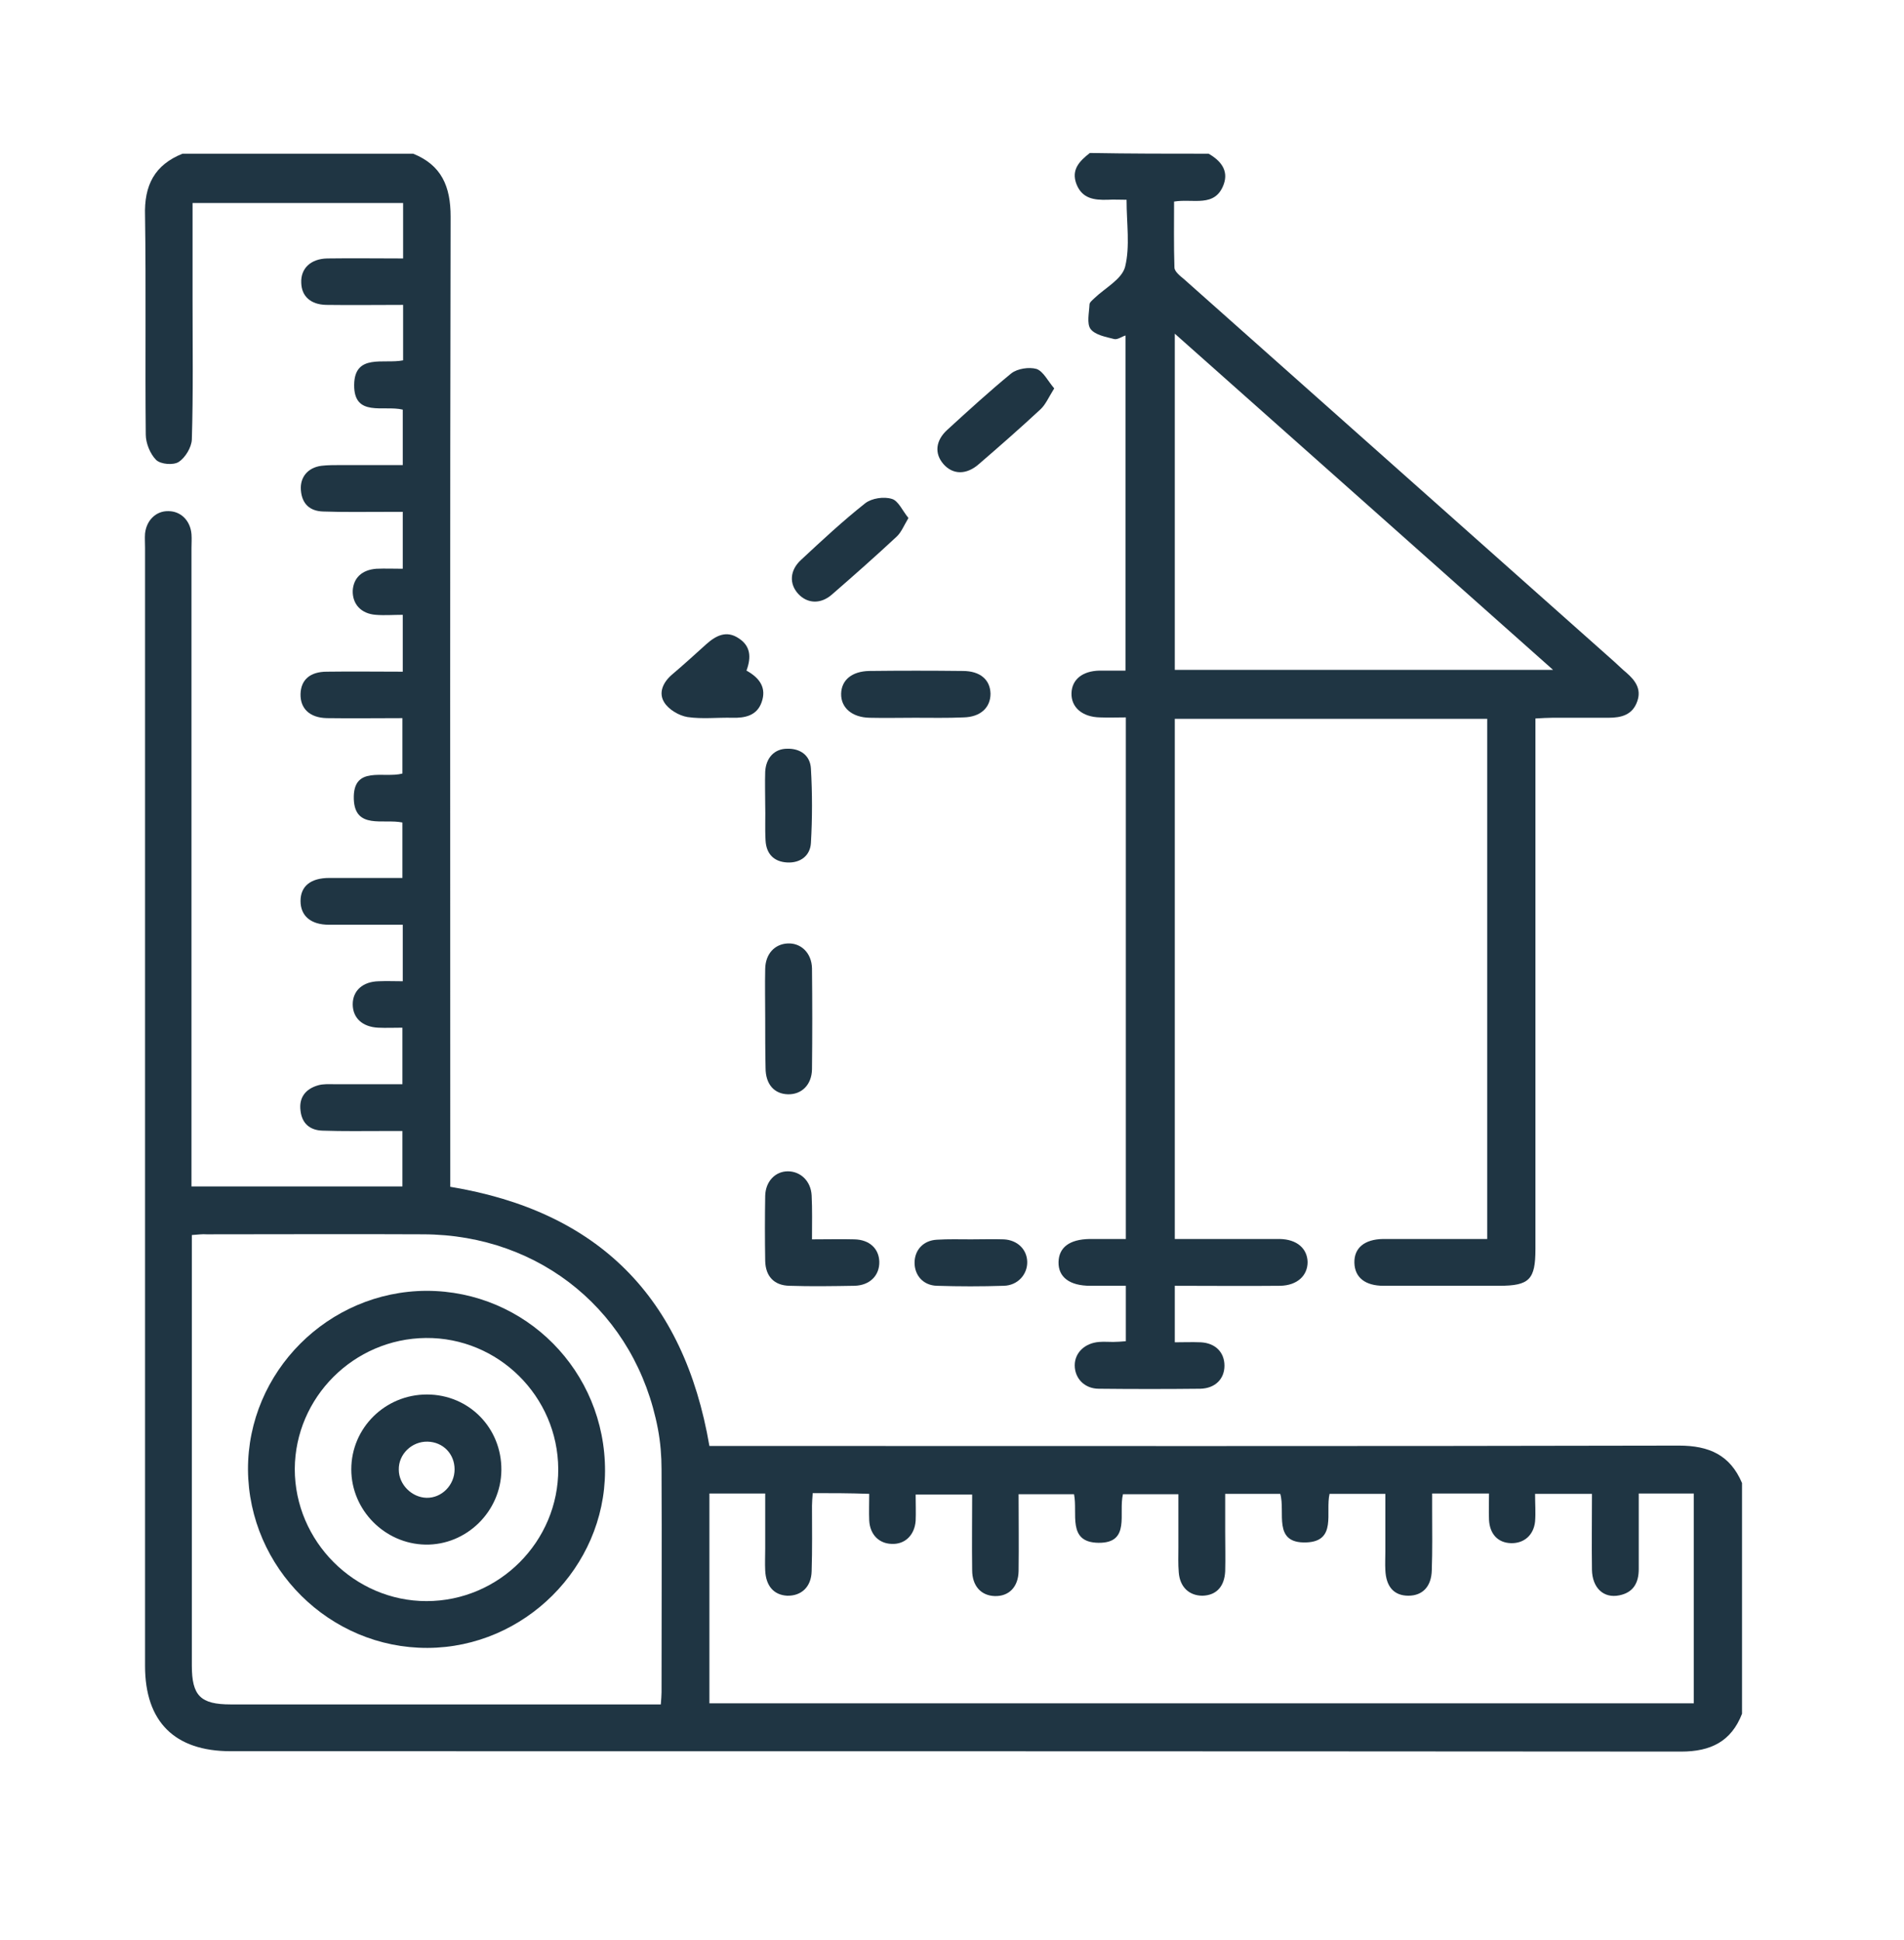
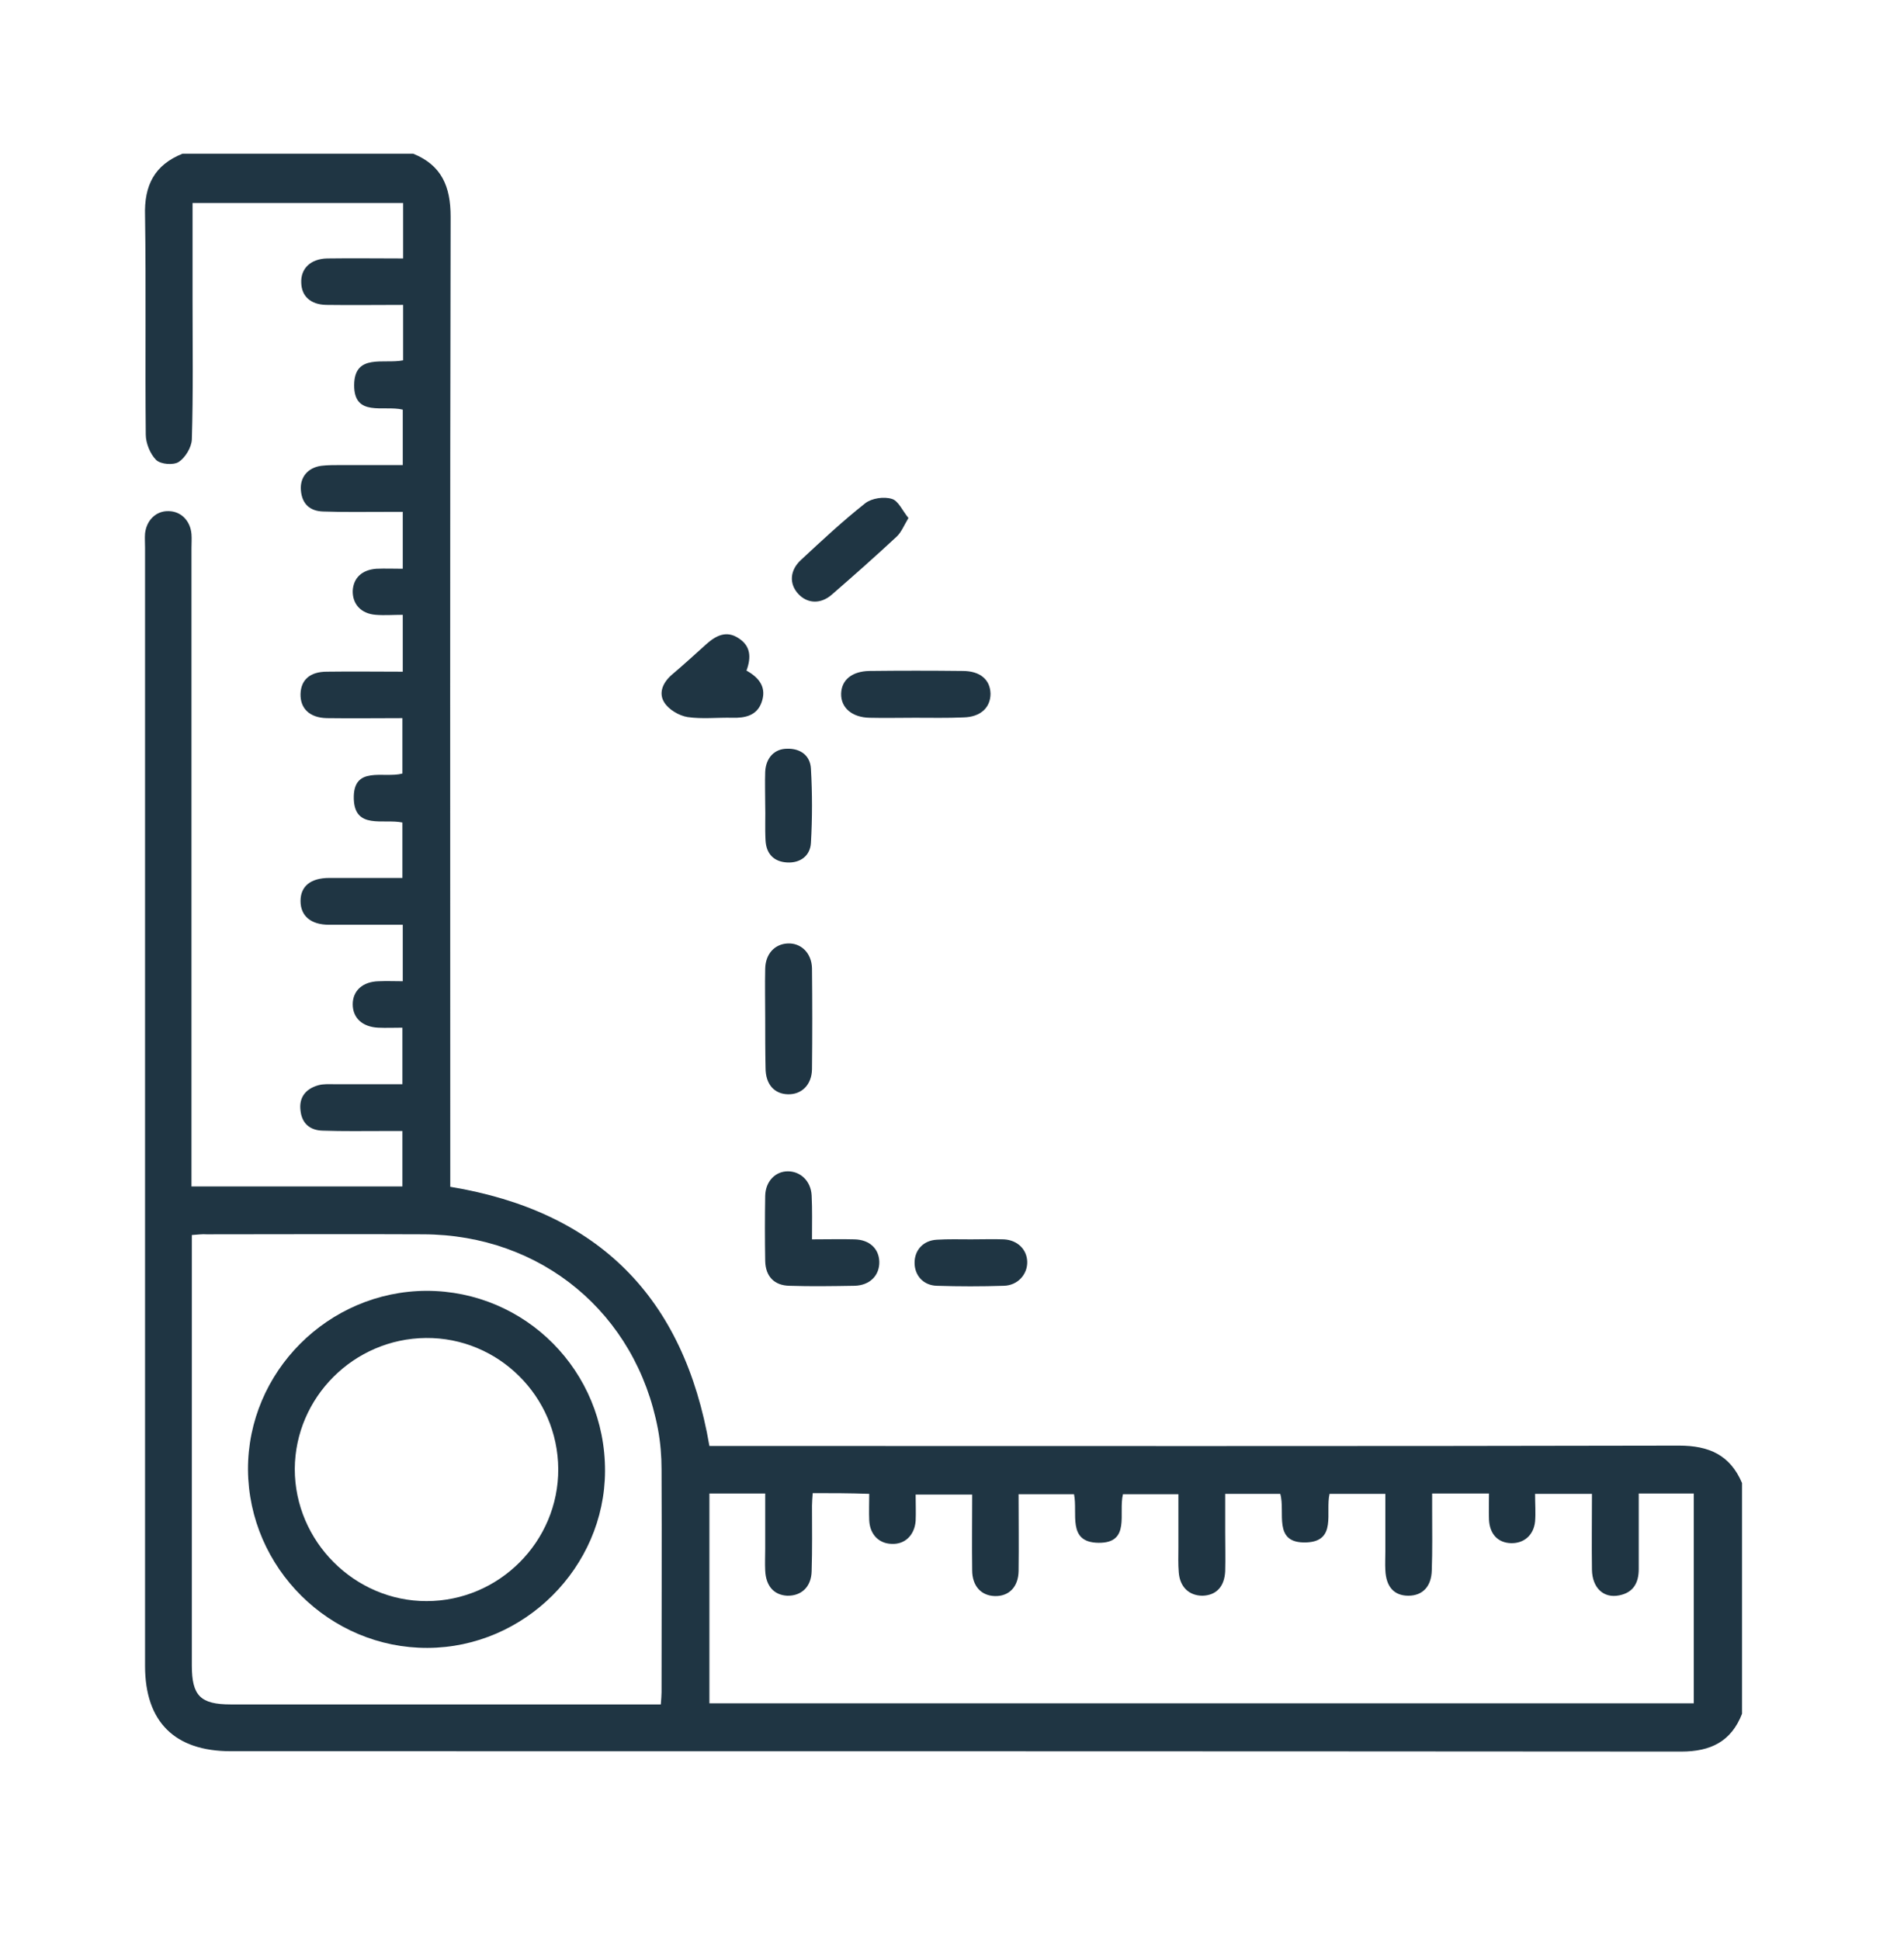
<svg xmlns="http://www.w3.org/2000/svg" version="1.1" id="Layer_1" x="0px" y="0px" viewBox="0 0 529 539" style="enable-background:new 0 0 529 539;" xml:space="preserve">
  <style type="text/css"> .st0{fill:#1F3543;} </style>
  <path class="st0" d="M114.8,42.7c7.9,3.2,10.4,9.1,10.4,17.5c-0.2,87.9-0.1,175.9-0.1,263.8c0,1.9,0,3.7,0,5.7 c41.1,6.8,64.9,30.6,72,72c1.6,0,3.4,0,5.2,0c88.1,0,176.1,0.1,264.2-0.1c8.3,0,14.2,2.6,17.5,10.4c0,21.4,0,42.8,0,64.1 c-3,7.7-8.7,10.5-16.9,10.5c-134.3-0.1-268.7-0.1-403-0.1c-15.6,0-23.8-8.2-23.8-23.7c0-103.6,0-207.1,0-310.7c0-1.3-0.1-2.6,0-3.9 c0.4-3.7,3.1-6.3,6.5-6.2c3.4,0,6.1,2.6,6.4,6.4c0.1,1.3,0,2.6,0,3.9c0,57.5,0,115,0,172.5c0,1.7,0,3.3,0,4.8c20,0,39.2,0,58.6,0 c0-5.2,0-10,0-15.4c-1.8,0-3.3,0-4.9,0c-5.8,0-11.6,0.1-17.3-0.1c-3.5-0.1-5.7-2-6.1-5.5c-0.5-3.7,1.4-6.1,4.9-7.1 c1.4-0.4,2.9-0.3,4.3-0.3c6.3,0,12.6,0,19.1,0c0-5.5,0-10.4,0-15.7c-2.4,0-4.6,0.1-6.7,0c-4.4-0.2-7.1-2.7-7.1-6.5 c0-3.8,2.8-6.3,7.2-6.4c2.2-0.1,4.5,0,6.7,0c0-5.6,0-10.4,0-15.7c-7,0-13.8,0-20.5,0c-5.1,0-7.9-2.5-7.9-6.6c0-4.1,2.8-6.4,8-6.4 c6.7,0,13.5,0,20.3,0c0-5.5,0-10.4,0-15.4c-5.3-1.1-13.2,2-13.5-6.5c-0.3-9.5,8.3-5.7,13.5-7.1c0-5.1,0-10,0-15.4 c-7.2,0-14.1,0.1-21,0c-4.8-0.1-7.4-2.7-7.3-6.7c0.1-3.9,2.6-6.2,7.3-6.2c7-0.1,14,0,21.1,0c0-5.5,0-10.4,0-15.8 c-2.6,0-5.1,0.2-7.5,0c-4.1-0.3-6.5-3-6.4-6.7c0.2-3.5,2.5-5.8,6.6-6.1c2.4-0.1,4.8,0,7.3,0c0-5.5,0-10.4,0-15.8c-1.7,0-3.3,0-4.8,0 c-5.8,0-11.6,0.1-17.3-0.1c-3.7-0.1-5.9-2.1-6.2-5.9c-0.3-3.6,1.9-6.3,5.7-6.8c1.7-0.2,3.5-0.2,5.2-0.2c5.7,0,11.5,0,17.4,0 c0-5.5,0-10.4,0-15.4c-5.3-1.3-13.6,2.2-13.5-6.9c0.1-8.8,8.3-5.7,13.6-6.8c0-5.1,0-10,0-15.4c-7.3,0-14.4,0.1-21.4,0 c-4.3-0.1-6.8-2.4-6.9-6.1c-0.2-4,2.6-6.7,7.2-6.8c7-0.1,14,0,21.1,0c0-5.5,0-10.5,0-15.4c-19.6,0-38.9,0-58.5,0 c0,9.1,0,17.9,0,26.7c0,13,0.2,26-0.2,39c-0.1,2.2-1.8,5-3.6,6.2c-1.5,1-5,0.7-6.3-0.5c-1.7-1.7-2.9-4.7-2.9-7.1 c-0.2-20.2,0.1-40.4-0.2-60.7C40,51.4,43,45.8,50.7,42.7C72,42.7,93.4,42.7,114.8,42.7z M225.8,414.8c-0.1,1.5-0.2,2.5-0.2,3.5 c0,6.1,0.1,12.1-0.1,18.2c-0.1,4.4-2.9,6.9-6.8,6.8c-3.7-0.2-5.9-2.7-6.1-7c-0.1-2,0-4,0-6.1c0-5.1,0-10.3,0-15.3 c-5.6,0-10.5,0-15.5,0c0,19.6,0,38.8,0,58.3c91.3,0,182.3,0,273.5,0c0-19.6,0-39,0-58.3c-5.2,0-10.1,0-15.3,0c0,7.2,0,14.1,0,21 c0,3.7-1.4,6.5-5.4,7.3c-4.4,0.9-7.5-2.1-7.6-7.1c-0.1-7,0-14,0-21.1c-5.6,0-10.5,0-15.8,0c0,2.8,0.2,5.3,0,7.7 c-0.4,3.8-3.1,6.1-6.7,6c-3.6-0.1-5.9-2.5-6.1-6.5c-0.1-2.4,0-4.8,0-7.3c-5.5,0-10.3,0-15.8,0c0,1.8,0,3.3,0,4.8 c0,5.5,0.1,11-0.1,16.5c-0.1,4.6-2.6,7.1-6.5,7.1c-4,0-6.2-2.5-6.4-7.1c-0.1-1.7,0-3.5,0-5.2c0-5.3,0-10.6,0-16 c-5.5,0-10.5,0-15.5,0c-1.2,5.2,2.1,13.2-6.5,13.5c-9.4,0.3-5.7-8.4-7.2-13.5c-5.1,0-10,0-15.3,0c0,3.8,0,7.2,0,10.7 c0,3.6,0.1,7.2,0,10.8c-0.2,4.3-2.5,6.7-6.3,6.8c-3.7,0-6.3-2.4-6.6-6.5c-0.2-2.3-0.1-4.6-0.1-6.9c0-5,0-9.9,0-14.8 c-5.6,0-10.5,0-15.4,0c-1.3,5.3,2.2,13.6-6.8,13.5c-8.8-0.1-5.7-8.2-6.8-13.5c-5.1,0-10,0-15.4,0c0,7.3,0.1,14.4,0,21.4 c-0.1,4.4-2.7,7-6.6,6.9c-3.8-0.1-6.3-2.8-6.3-7.2c-0.1-7,0-14,0-21c-5.6,0-10.5,0-15.7,0c0,2.7,0.1,5,0,7.3c-0.3,4-3,6.6-6.7,6.4 c-3.5-0.1-6-2.6-6.2-6.5c-0.1-2.4,0-4.8,0-7.4C235.9,414.8,231.1,414.8,225.8,414.8z M53.3,343.1c0,1.6,0,3,0,4.4 c0,38.4,0,76.8,0,115.2c0,8.4,2.4,10.8,10.8,10.8c38.2,0,76.5,0,114.7,0c1.5,0,3.1,0,4.8,0c0.1-1.5,0.2-2.4,0.2-3.4 c0-20.6,0.1-41.3,0-61.9c0-3.7-0.3-7.5-1-11.2c-6.1-32.2-32.4-54-65.2-54.1c-20.1-0.1-40.1,0-60.2,0C56.2,342.8,54.9,343,53.3,343.1 z" />
-   <path class="st0" d="M335.8,42.7c3.3,1.9,5.6,4.6,4.2,8.5c-2.4,6.6-8.5,3.9-13.8,4.8c0,6-0.1,12.1,0.1,18.3c0,1.1,1.5,2.3,2.6,3.2 c39.9,35.5,79.9,71,119.8,106.5c1.1,1,2.1,2,3.2,2.9c2.4,2.1,4.2,4.5,3,7.9c-1.3,3.8-4.4,4.6-8,4.6c-5.2,0-10.4,0-15.6,0 c-1.4,0-2.8,0.1-4.7,0.2c0,1.9,0,3.6,0,5.3c0,47.4,0,94.7,0,142.1c0,8.5-1.7,10.2-10.1,10.2c-10.7,0-21.4,0-32.1,0 c-5.1,0-8-2.3-8.1-6.4c-0.1-4.1,2.8-6.5,7.9-6.6c9.5,0,19.1,0,29,0c0-48.2,0-96.2,0-144.5c-28.8,0-57.6,0-86.8,0 c0,47.9,0,95.9,0,144.5c5,0,10.1,0,15.3,0c4.6,0,9.2,0,13.9,0c4.7,0.1,7.6,2.6,7.7,6.4c0,3.8-2.9,6.5-7.6,6.6 c-9.7,0.1-19.3,0-29.3,0c0,5.2,0,10.2,0,15.7c2.4,0,4.8-0.1,7.2,0c4.1,0.2,6.6,2.8,6.6,6.5c0,3.7-2.6,6.3-6.7,6.4 c-9.4,0.1-18.8,0.1-28.2,0c-4,0-6.7-2.9-6.7-6.5c0-3.5,2.8-6.2,6.8-6.5c1.3-0.1,2.6,0,3.9,0c1.1,0,2.2-0.1,3.5-0.2 c0-5.1,0-9.9,0-15.4c-3.4,0-6.6,0-9.9,0c-5.7,0-8.9-2.4-8.8-6.6c0.1-4.1,3.1-6.3,8.6-6.4c3.3,0,6.6,0,10.1,0c0-48.4,0-96.3,0-144.9 c-2.4,0-4.8,0.1-7.2,0c-4.9-0.1-8-2.8-7.9-6.7c0.1-3.8,3-6.2,7.8-6.3c2.3,0,4.6,0,7.2,0c0-31.2,0-62,0-93.1c-1,0.3-2.2,1.2-3.1,1 c-2.3-0.6-5.3-1.1-6.6-2.8c-1.1-1.5-0.4-4.5-0.3-6.8c0-0.6,0.8-1.2,1.3-1.7c3-2.9,7.7-5.3,8.6-8.8c1.4-5.7,0.4-12,0.4-18.6 c-1.9,0-3.6-0.1-5.3,0c-3.7,0.1-7-0.3-8.6-4.3c-1.6-4.1,0.9-6.5,3.7-8.7C313.8,42.7,324.8,42.7,335.8,42.7z M431.5,186.1 c-35.4-31.5-70-62.2-105.1-93.4c0,31.7,0,62.4,0,93.4C361.2,186.1,395.8,186.1,431.5,186.1z" />
  <path class="st0" d="M225.6,344.3c4.4,0,8.1-0.1,11.8,0c4.2,0.1,6.8,2.6,6.9,6.2c0.1,3.8-2.6,6.6-6.9,6.7c-6,0.1-12.1,0.2-18.1,0 c-4.2-0.1-6.6-2.6-6.7-6.9c-0.1-6-0.1-12.1,0-18.1c0.1-4,2.8-6.8,6.3-6.8c3.5,0,6.4,2.7,6.6,6.7 C225.7,335.9,225.6,339.8,225.6,344.3z" />
  <path class="st0" d="M212.6,282.9c0-4.6-0.1-9.2,0-13.8c0.1-4.1,2.6-6.8,6.2-7c3.7-0.2,6.7,2.6,6.8,6.9c0.1,9.4,0.1,18.7,0,28.1 c-0.1,4.3-2.9,7-6.7,6.9c-3.8-0.1-6.2-2.8-6.2-7.3C212.6,292.1,212.6,287.5,212.6,282.9z" />
  <path class="st0" d="M254.2,199.4c-4.2,0-8.4,0.1-12.6,0c-4.9-0.1-8-2.8-7.9-6.7c0.1-3.8,3-6.2,7.8-6.3c8.7-0.1,17.3-0.1,26,0 c4.8,0,7.6,2.4,7.7,6.3c0,3.9-2.8,6.5-7.5,6.6C263.2,199.5,258.7,199.4,254.2,199.4z" />
  <path class="st0" d="M207.4,186.3c3.8,2.1,5.6,4.9,4.2,8.8c-1.3,3.7-4.6,4.4-8.1,4.3c-4.2-0.1-8.4,0.4-12.5-0.2 c-2.4-0.4-5.2-2.1-6.4-4c-1.7-2.6-0.5-5.5,2-7.7c3.3-2.8,6.5-5.7,9.7-8.6c2.7-2.4,5.6-3.8,8.9-1.6 C208.5,179.4,208.8,182.5,207.4,186.3z" />
-   <path class="st0" d="M292.9,107.9c-1.5,2.4-2.4,4.5-3.8,5.8c-5.6,5.2-11.3,10.2-17.1,15.2c-3.5,3.1-7.3,3-9.9,0 c-2.5-2.9-2.2-6.5,1.1-9.5c5.8-5.3,11.7-10.7,17.8-15.7c1.7-1.3,4.9-1.8,7-1.2C289.9,103.2,291.1,105.8,292.9,107.9z" />
  <path class="st0" d="M252.4,143.9c-1.3,2.2-2,4-3.3,5.2c-5.9,5.5-11.9,10.8-18,16.1c-3.1,2.7-6.8,2.5-9.3-0.2 c-2.6-2.8-2.4-6.6,0.8-9.5c5.8-5.4,11.6-10.8,17.8-15.7c1.8-1.4,5.2-1.9,7.4-1.2C249.6,139.1,250.8,142,252.4,143.9z" />
  <path class="st0" d="M212.6,223.5c0-3-0.1-6,0-9.1c0.2-3.9,2.6-6.4,6.1-6.4c3.7-0.1,6.4,1.9,6.6,5.5c0.4,6.9,0.4,13.8,0,20.7 c-0.2,3.5-2.9,5.6-6.6,5.4c-3.7-0.2-5.8-2.4-6-6.1C212.5,230.1,212.7,226.8,212.6,223.5C212.7,223.5,212.7,223.5,212.6,223.5z" />
  <path class="st0" d="M269.8,344.3c3,0,6.1-0.1,9.1,0c3.8,0.2,6.4,2.8,6.5,6.2c0.1,3.5-2.6,6.6-6.5,6.7c-6.2,0.2-12.4,0.2-18.6,0 c-3.8-0.1-6.2-2.9-6.2-6.4c0-3.5,2.4-6.2,6.2-6.4C263.4,344.2,266.6,344.3,269.8,344.3z" />
  <path class="st0" d="M118.5,358.6c27.5,0,49.7,22.3,49.6,50.1c-0.1,26.7-22.4,49-49.3,49.1c-27.2,0.1-49.7-22.2-49.9-49.5 C68.8,381.1,91.2,358.7,118.5,358.6z M155.1,408.1c-0.1-20.2-16.7-36.6-36.8-36.4c-20,0.2-36.3,16.5-36.4,36.4 c0,20.1,16.6,36.7,36.6,36.7C138.7,444.8,155.2,428.2,155.1,408.1z" />
-   <path class="st0" d="M139.3,408.4c-0.1,11.5-9.7,20.9-21.1,20.7c-11.3-0.2-20.6-9.6-20.6-20.9c0-11.5,9.4-20.8,21-20.8 C130.3,387.4,139.4,396.7,139.3,408.4z M126.3,408.2c0-4.3-3.2-7.6-7.5-7.7c-4.4-0.1-8.1,3.5-8,7.8c0,4.1,3.6,7.7,7.7,7.8 C122.7,416.2,126.3,412.6,126.3,408.2z" />
</svg>